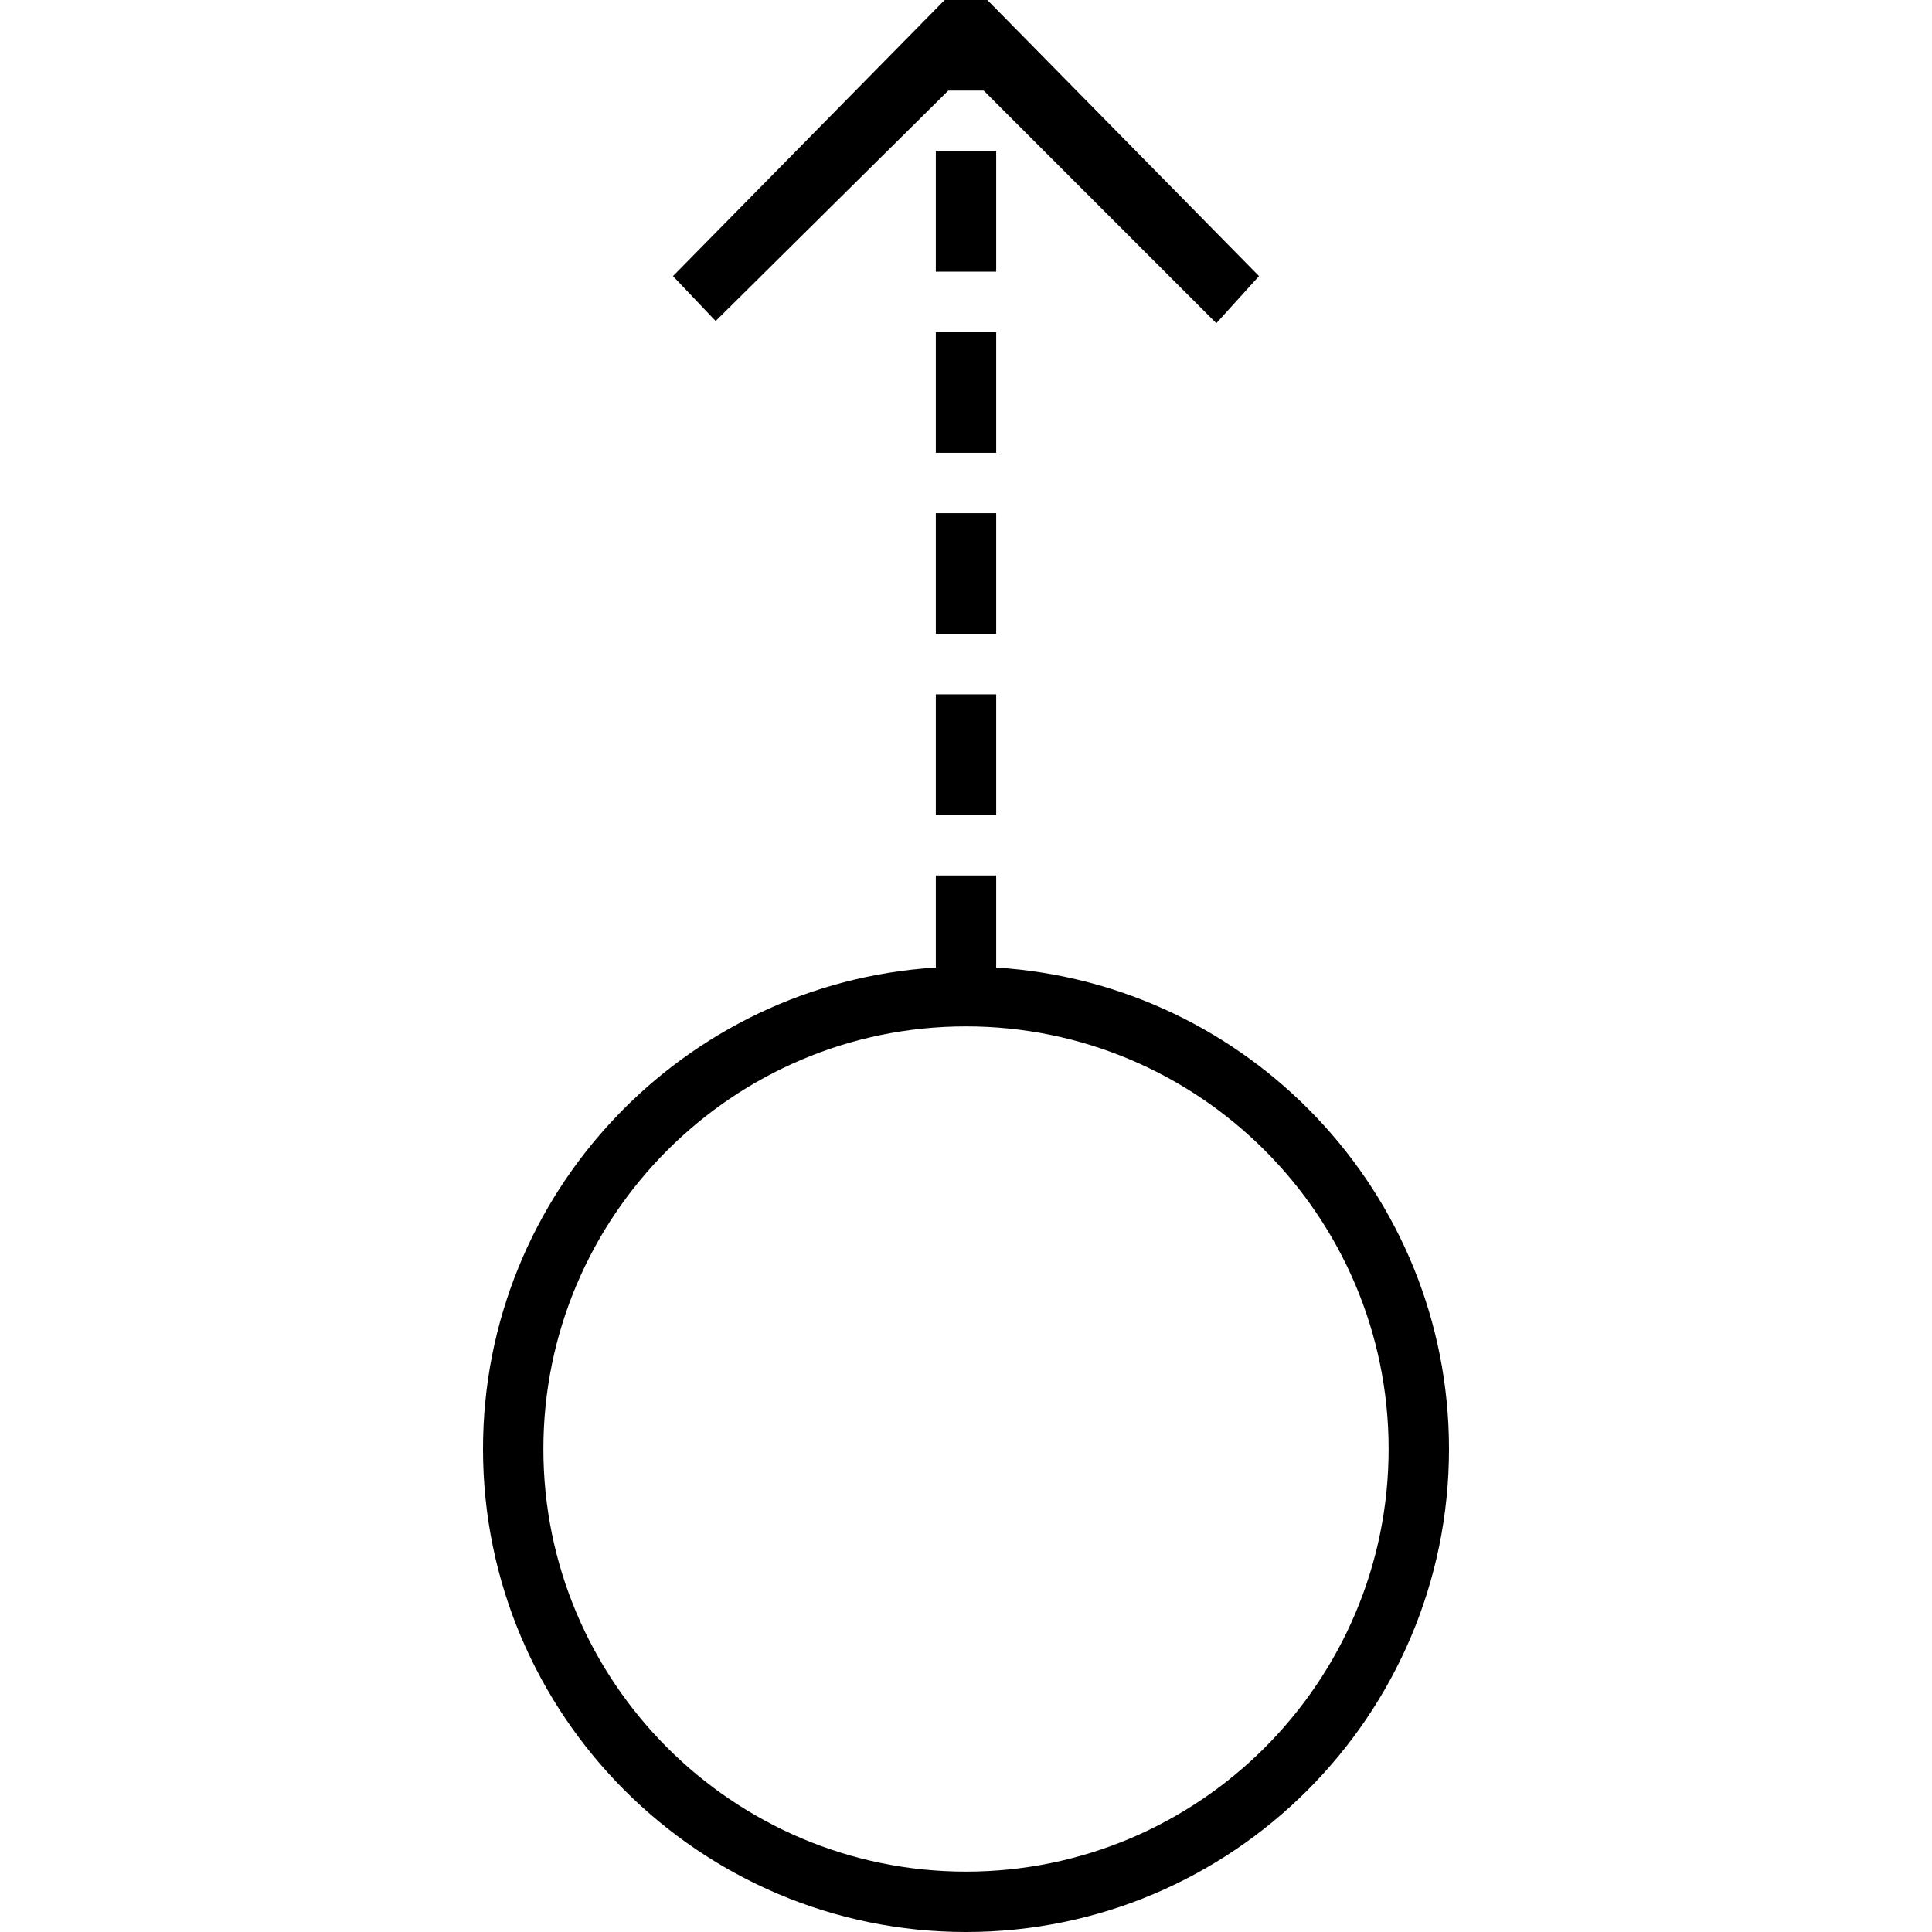
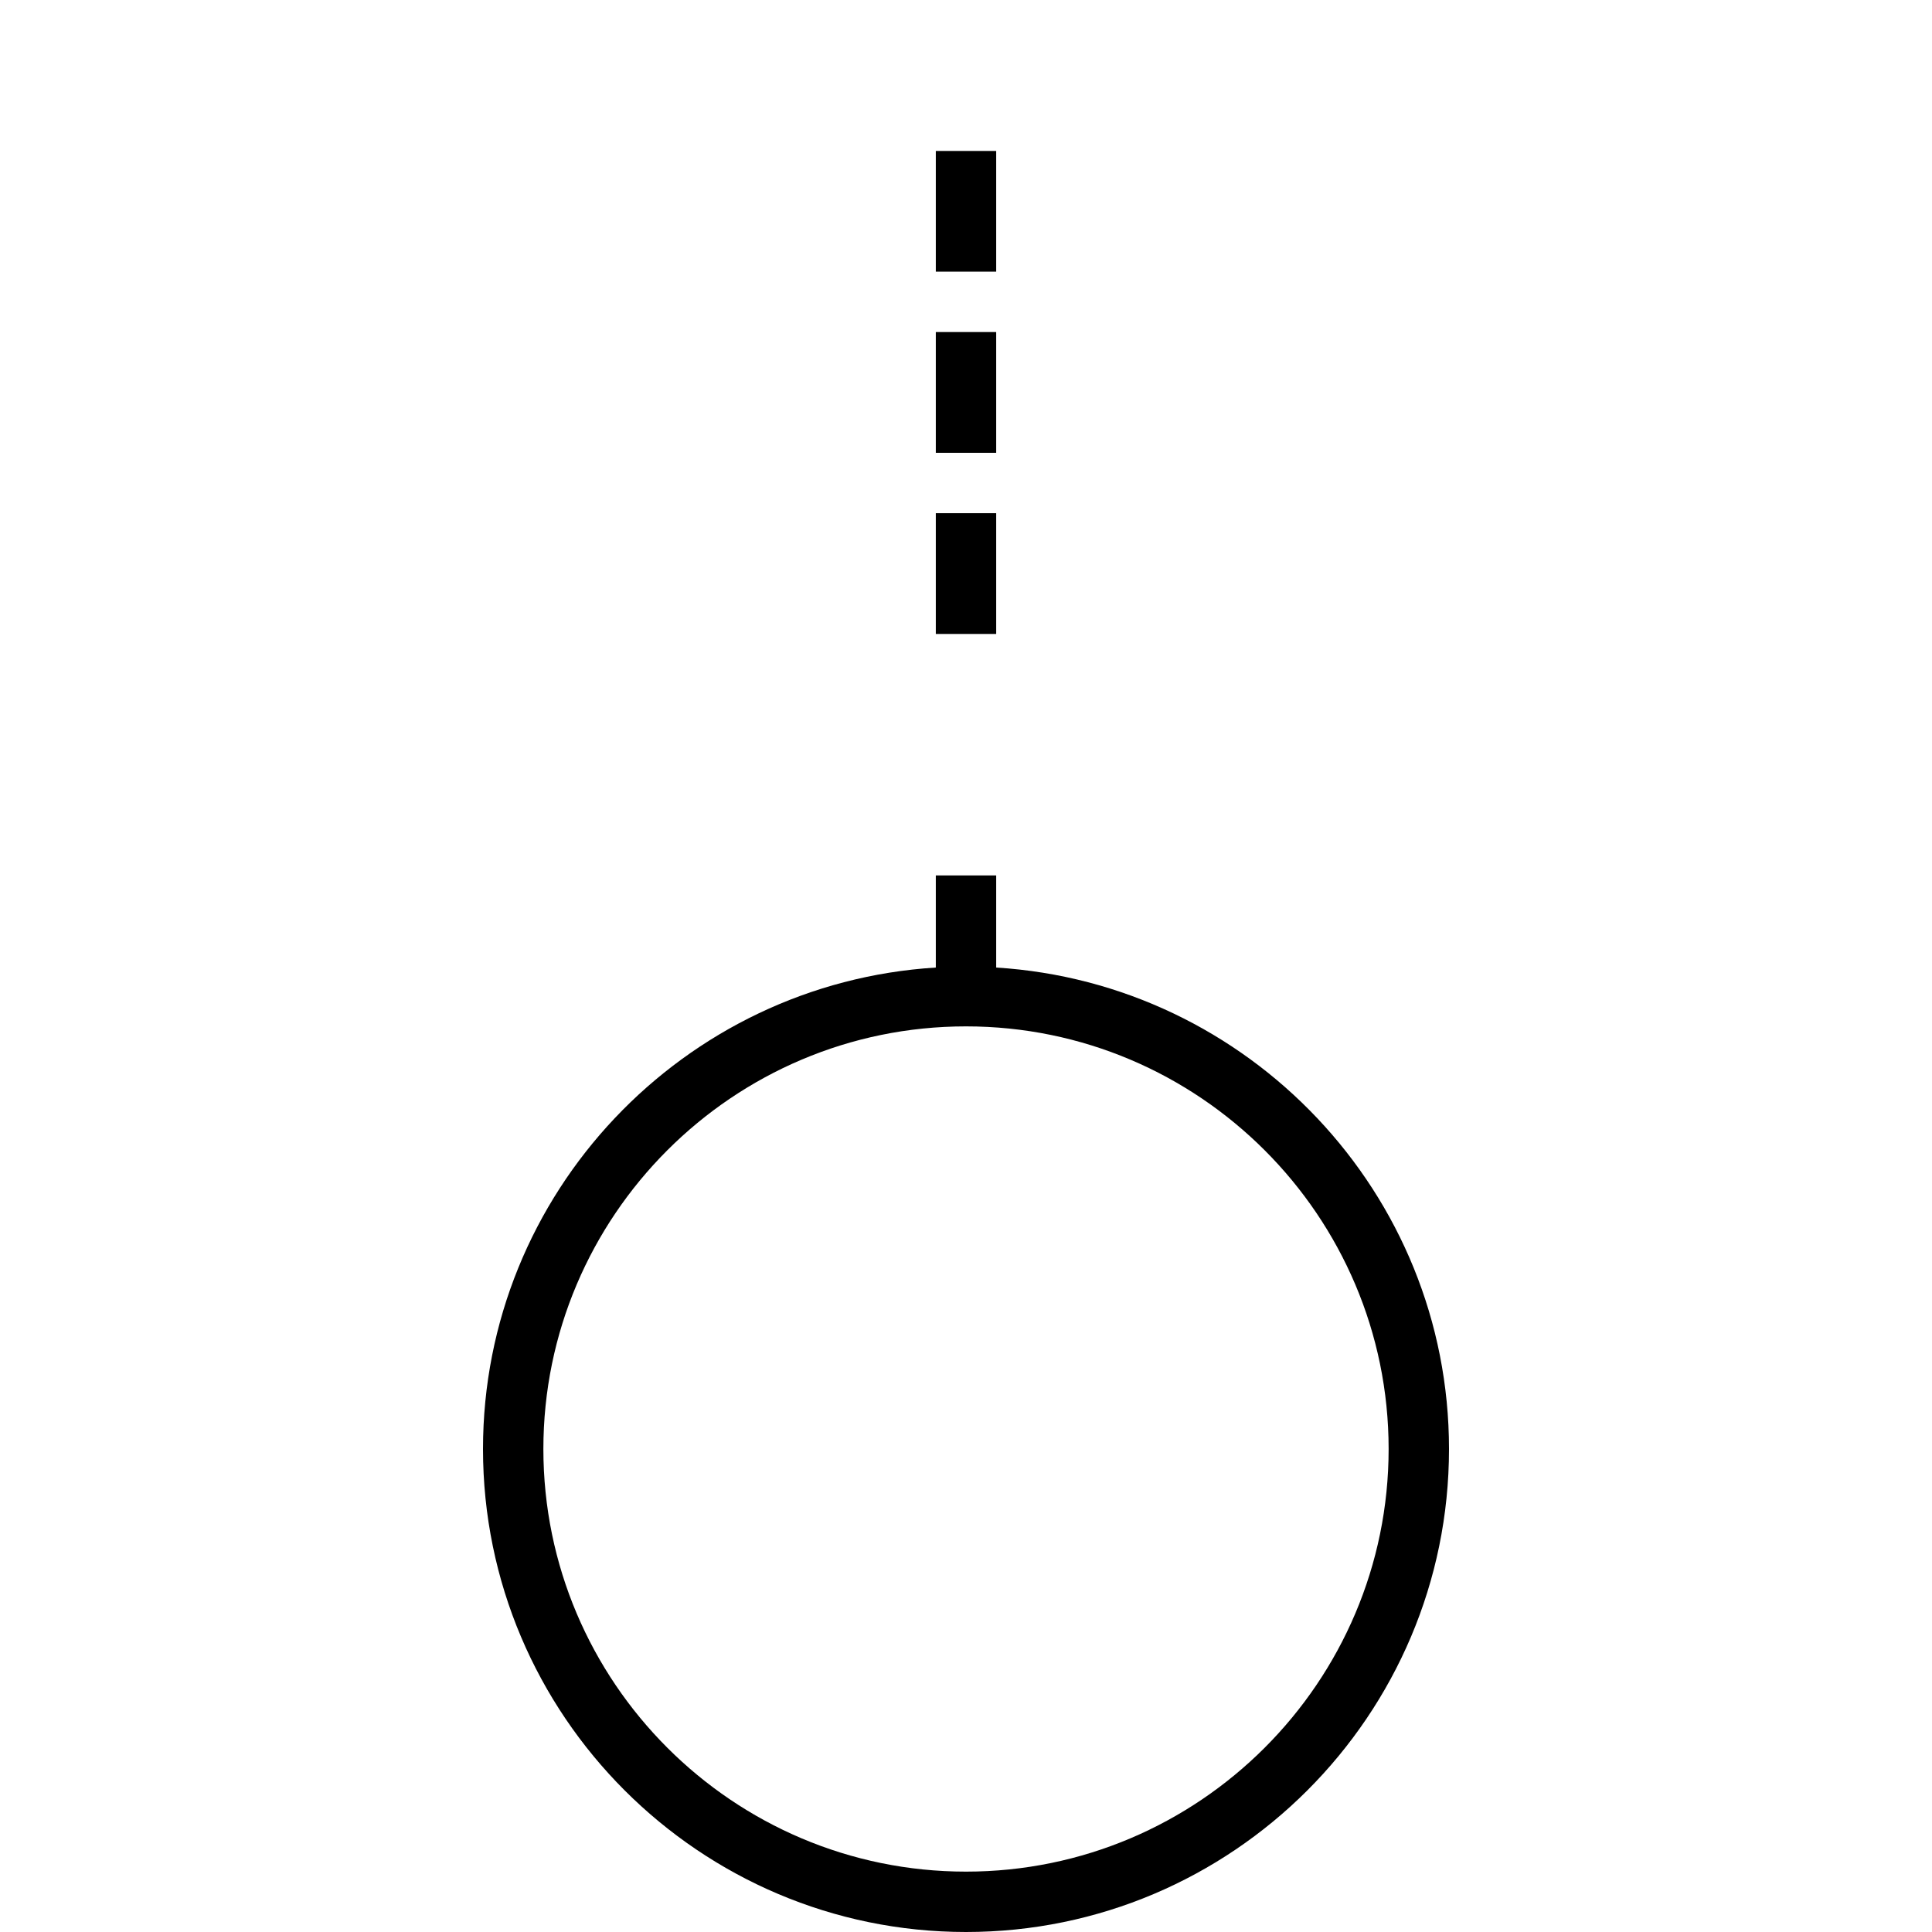
<svg xmlns="http://www.w3.org/2000/svg" viewBox="0 0 64 64">
-   <path d="M31 17h2v4h-2zM31 5h2v4h-2zM31 11h2v4h-2zM31 23h2v4h-2zM16 48c0 8.822 7.178 16 16 16s16-7.178 16-16c0-8.484-6.644-15.429-15-15.949V29h-2v3.051c-8.356.52-15 7.465-15 15.949zm16-14c7.72 0 14 6.28 14 14s-6.28 14-14 14-14-6.28-14-14 6.28-14 14-14z" />
-   <path d="M40.293 10.707l1.414-1.561-9-9.146h-1.414l-9 9.146 1.414 1.488L31.414 3h1.172z" />
+   <path d="M31 17h2v4h-2zM31 5h2v4h-2zM31 11h2v4h-2zh2v4h-2zM16 48c0 8.822 7.178 16 16 16s16-7.178 16-16c0-8.484-6.644-15.429-15-15.949V29h-2v3.051c-8.356.52-15 7.465-15 15.949zm16-14c7.72 0 14 6.28 14 14s-6.28 14-14 14-14-6.28-14-14 6.28-14 14-14z" />
</svg>